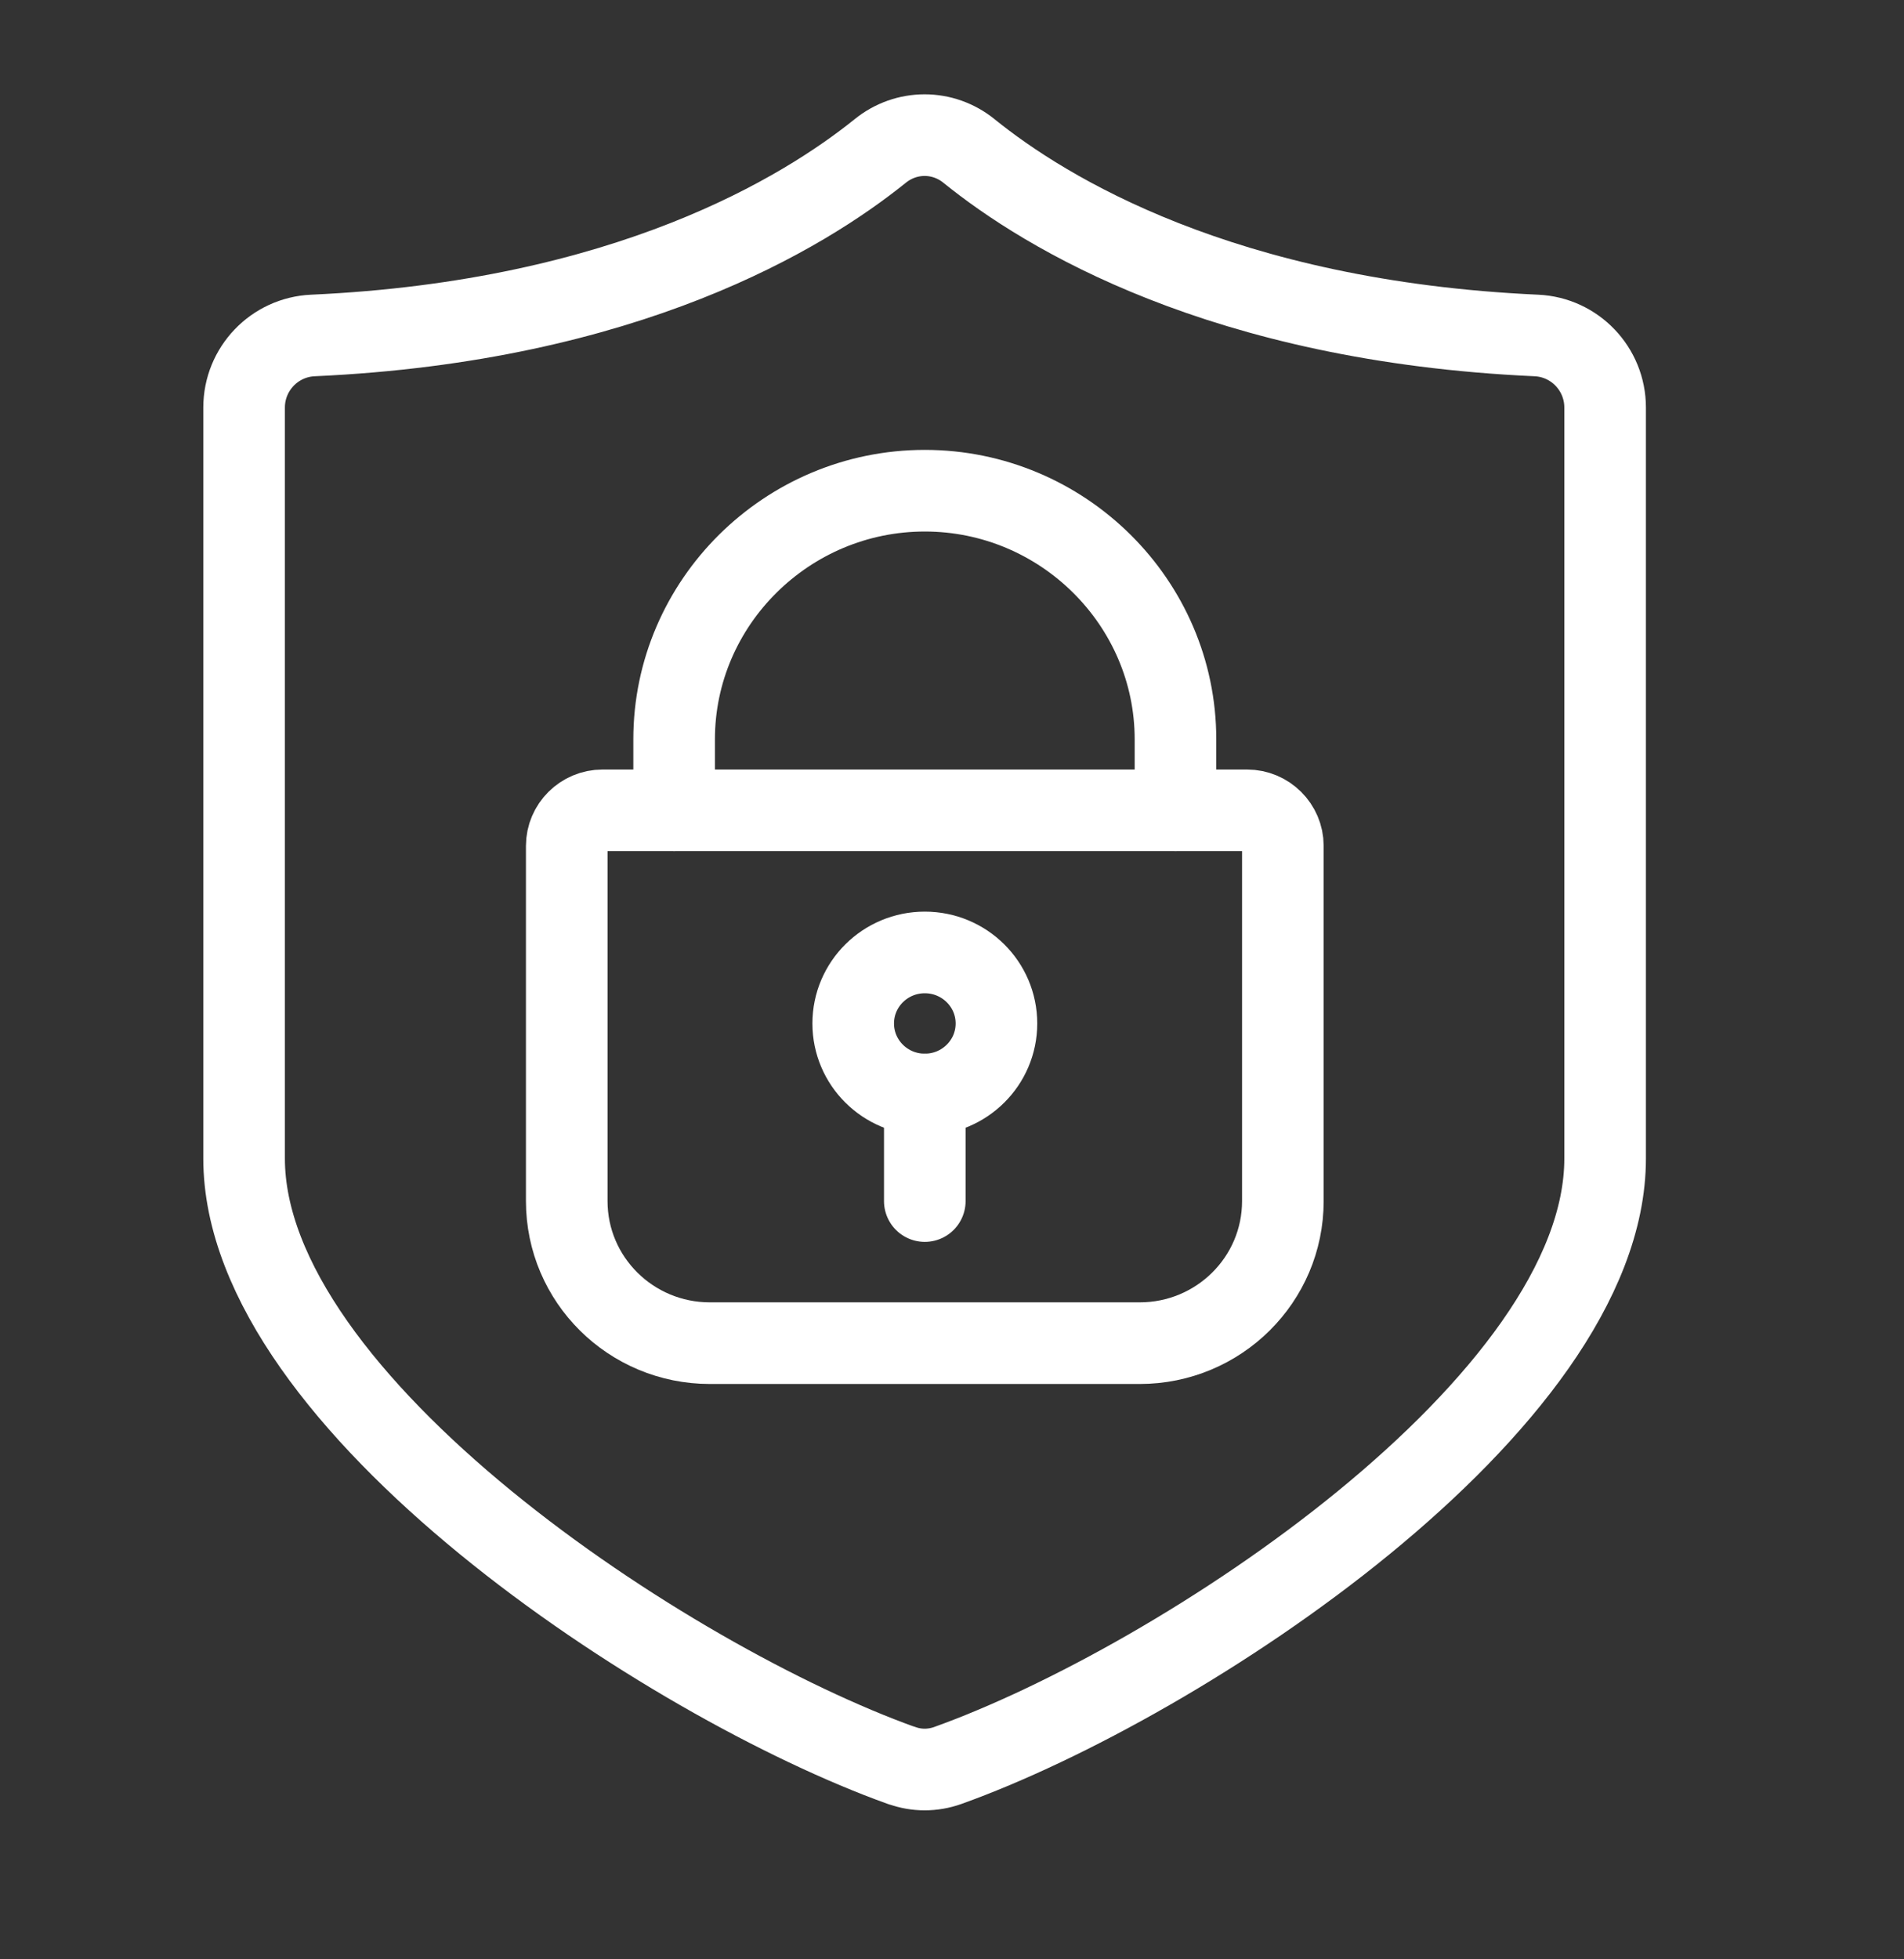
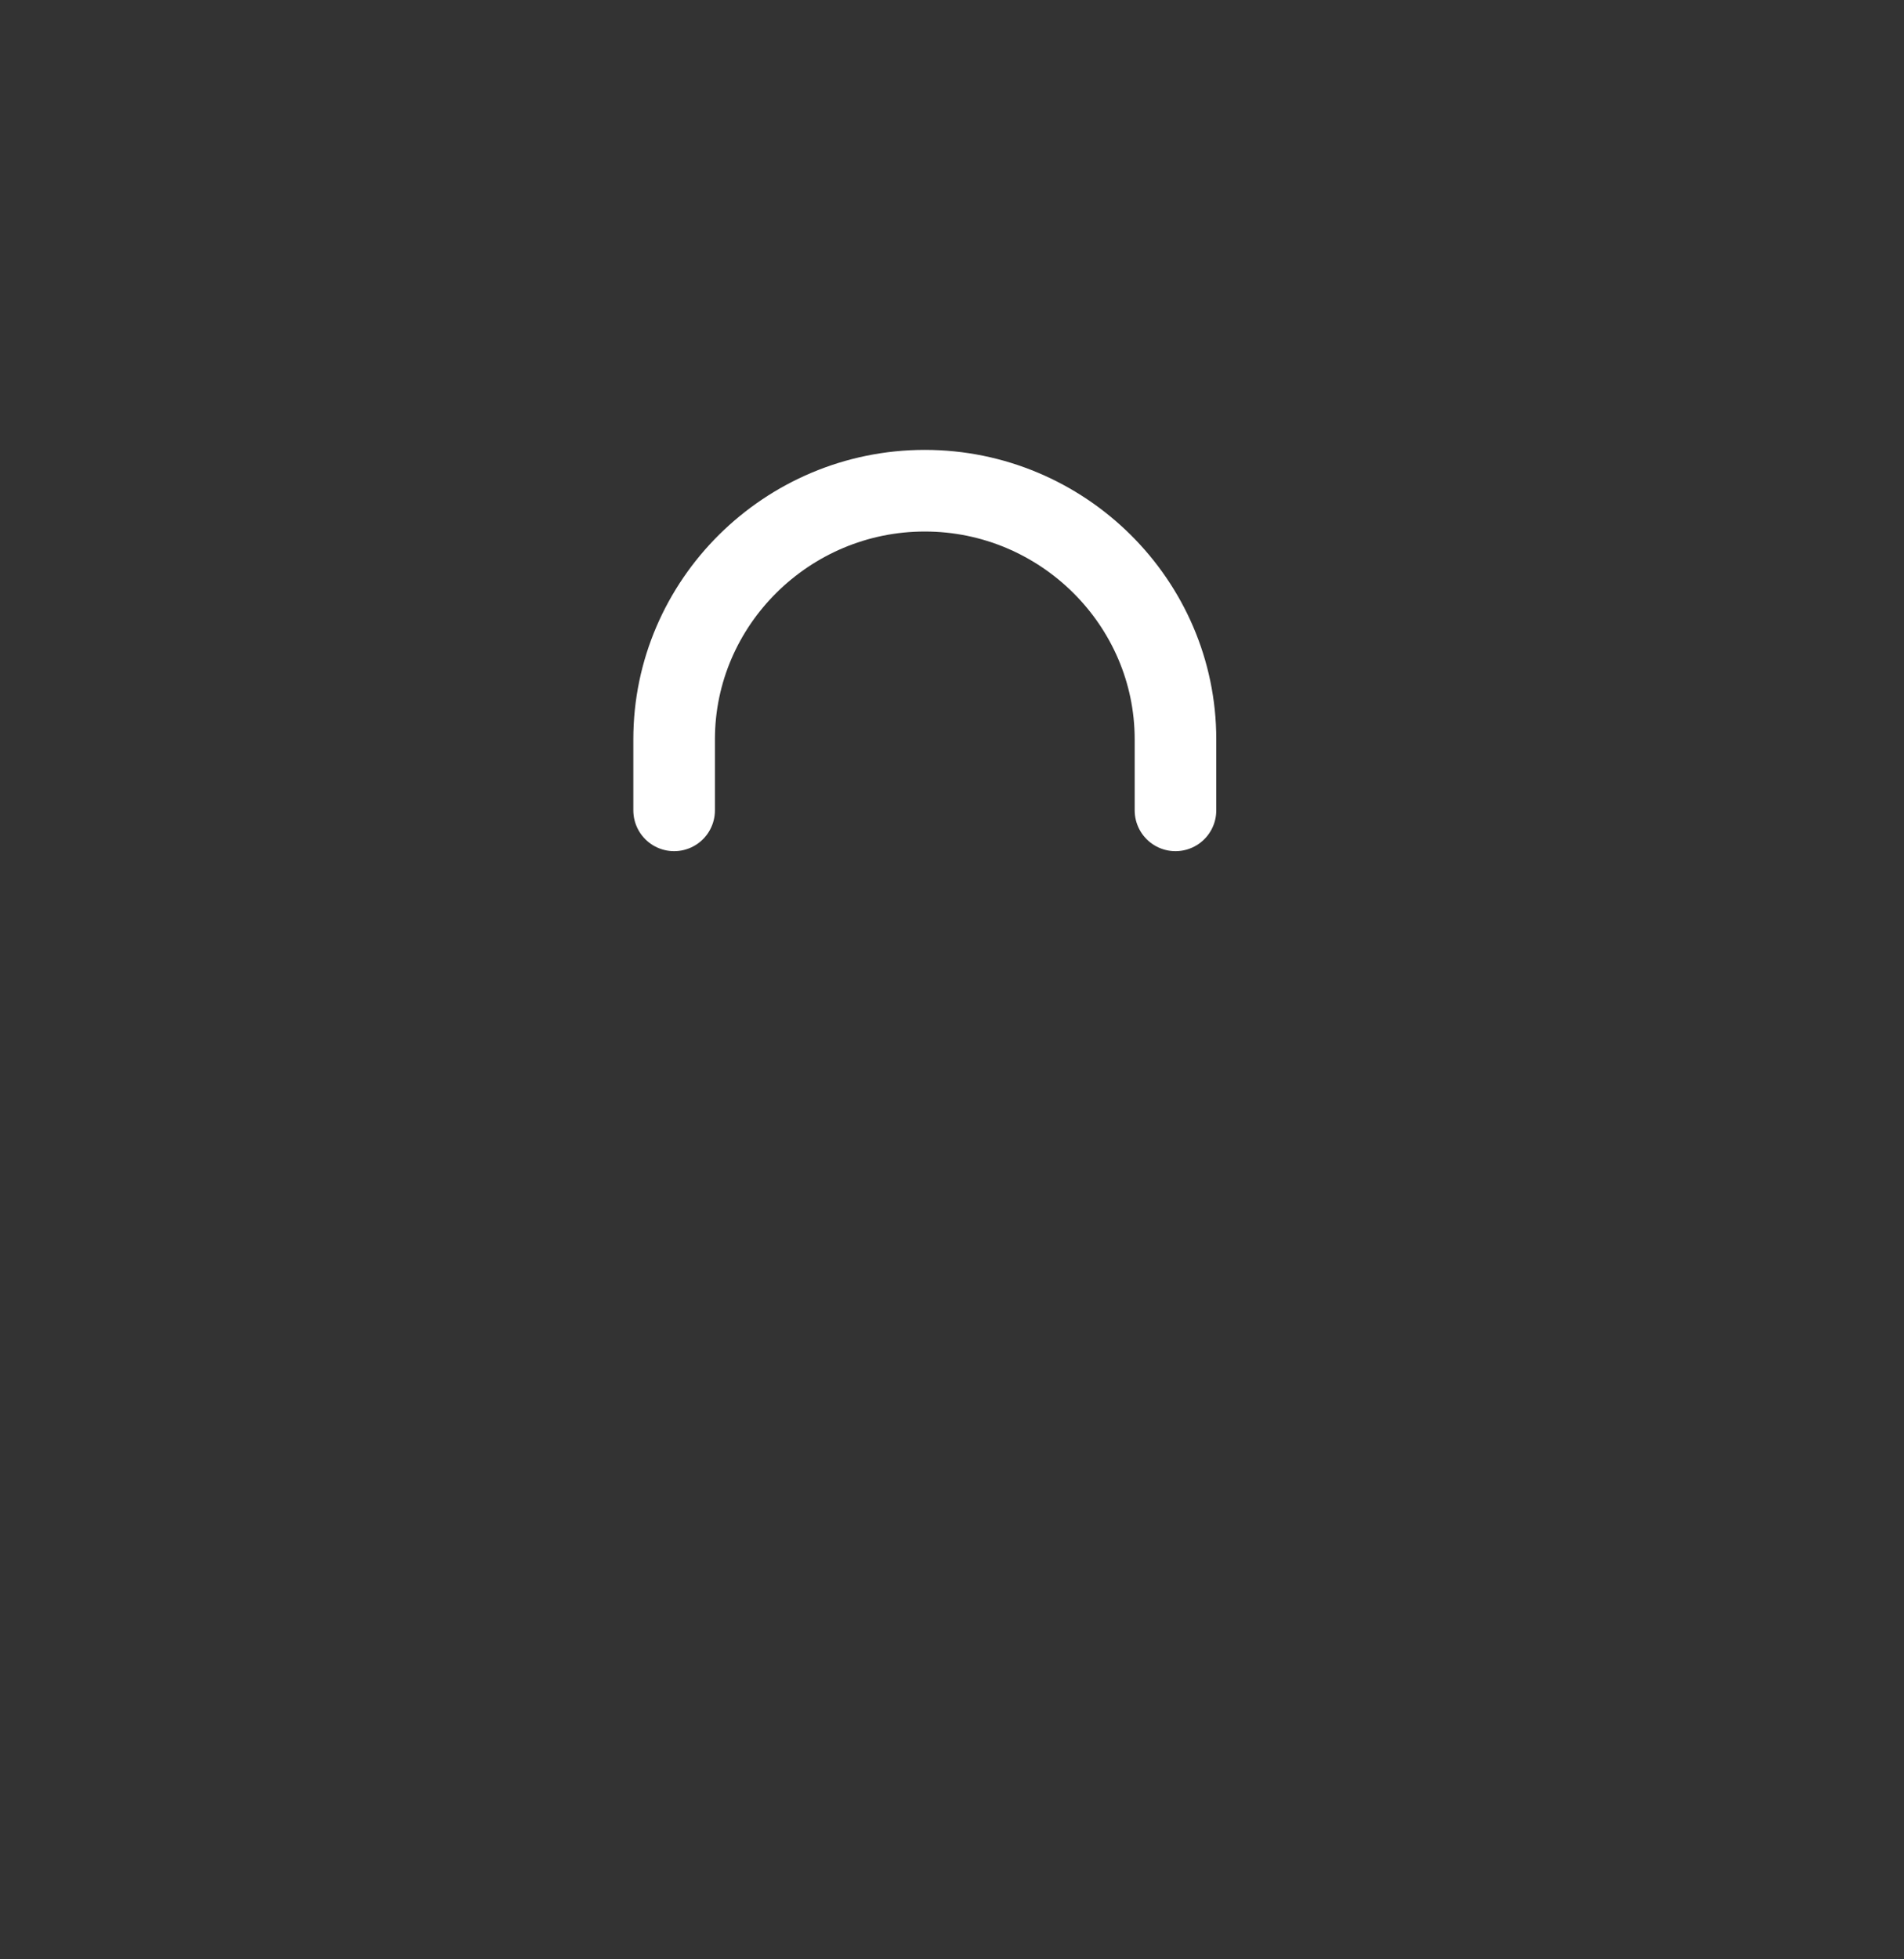
<svg xmlns="http://www.w3.org/2000/svg" width="35" height="36" viewBox="0 0 35 36" fill="none">
  <rect x="0" y="0" width="35" height="36" fill="#333333" stroke="none" />
-   <path d="M16.579 32.439C16.849 32.537 17.145 32.537 17.421 32.439C21.706 30.905 29.506 25.788 29.506 21.285V7.489C29.506 6.777 28.947 6.196 28.242 6.164C22.47 5.903 19.212 3.906 17.816 2.777C17.336 2.385 16.658 2.385 16.177 2.777C14.782 3.899 11.53 5.903 5.751 6.164C5.047 6.196 4.487 6.777 4.487 7.489V21.285C4.487 25.782 12.294 30.905 16.572 32.439H16.579Z" stroke="white" stroke-width="1.5" stroke-linecap="round" stroke-linejoin="round" />
-   <path d="M11.076 14.889H22.924C23.286 14.889 23.582 15.183 23.582 15.542V22.068C23.582 23.511 22.404 24.679 20.949 24.679H13.051C11.596 24.679 10.418 23.511 10.418 22.068V15.542C10.418 15.183 10.714 14.889 11.076 14.889Z" stroke="white" stroke-width="1.5" stroke-linecap="round" stroke-linejoin="round" />
  <path d="M12.392 14.889V13.584C12.392 11.072 14.466 9.016 17 9.016C19.534 9.016 21.608 11.072 21.608 13.584V14.889" stroke="white" stroke-width="1.5" stroke-linecap="round" stroke-linejoin="round" />
-   <path d="M17 20.11C17.727 20.11 18.317 19.526 18.317 18.805C18.317 18.084 17.727 17.5 17 17.5C16.273 17.5 15.684 18.084 15.684 18.805C15.684 19.526 16.273 20.11 17 20.11Z" stroke="white" stroke-width="1.5" stroke-linecap="round" stroke-linejoin="round" />
-   <path d="M17 20.11V22.068" stroke="white" stroke-width="1.5" stroke-linecap="round" stroke-linejoin="round" />
</svg>